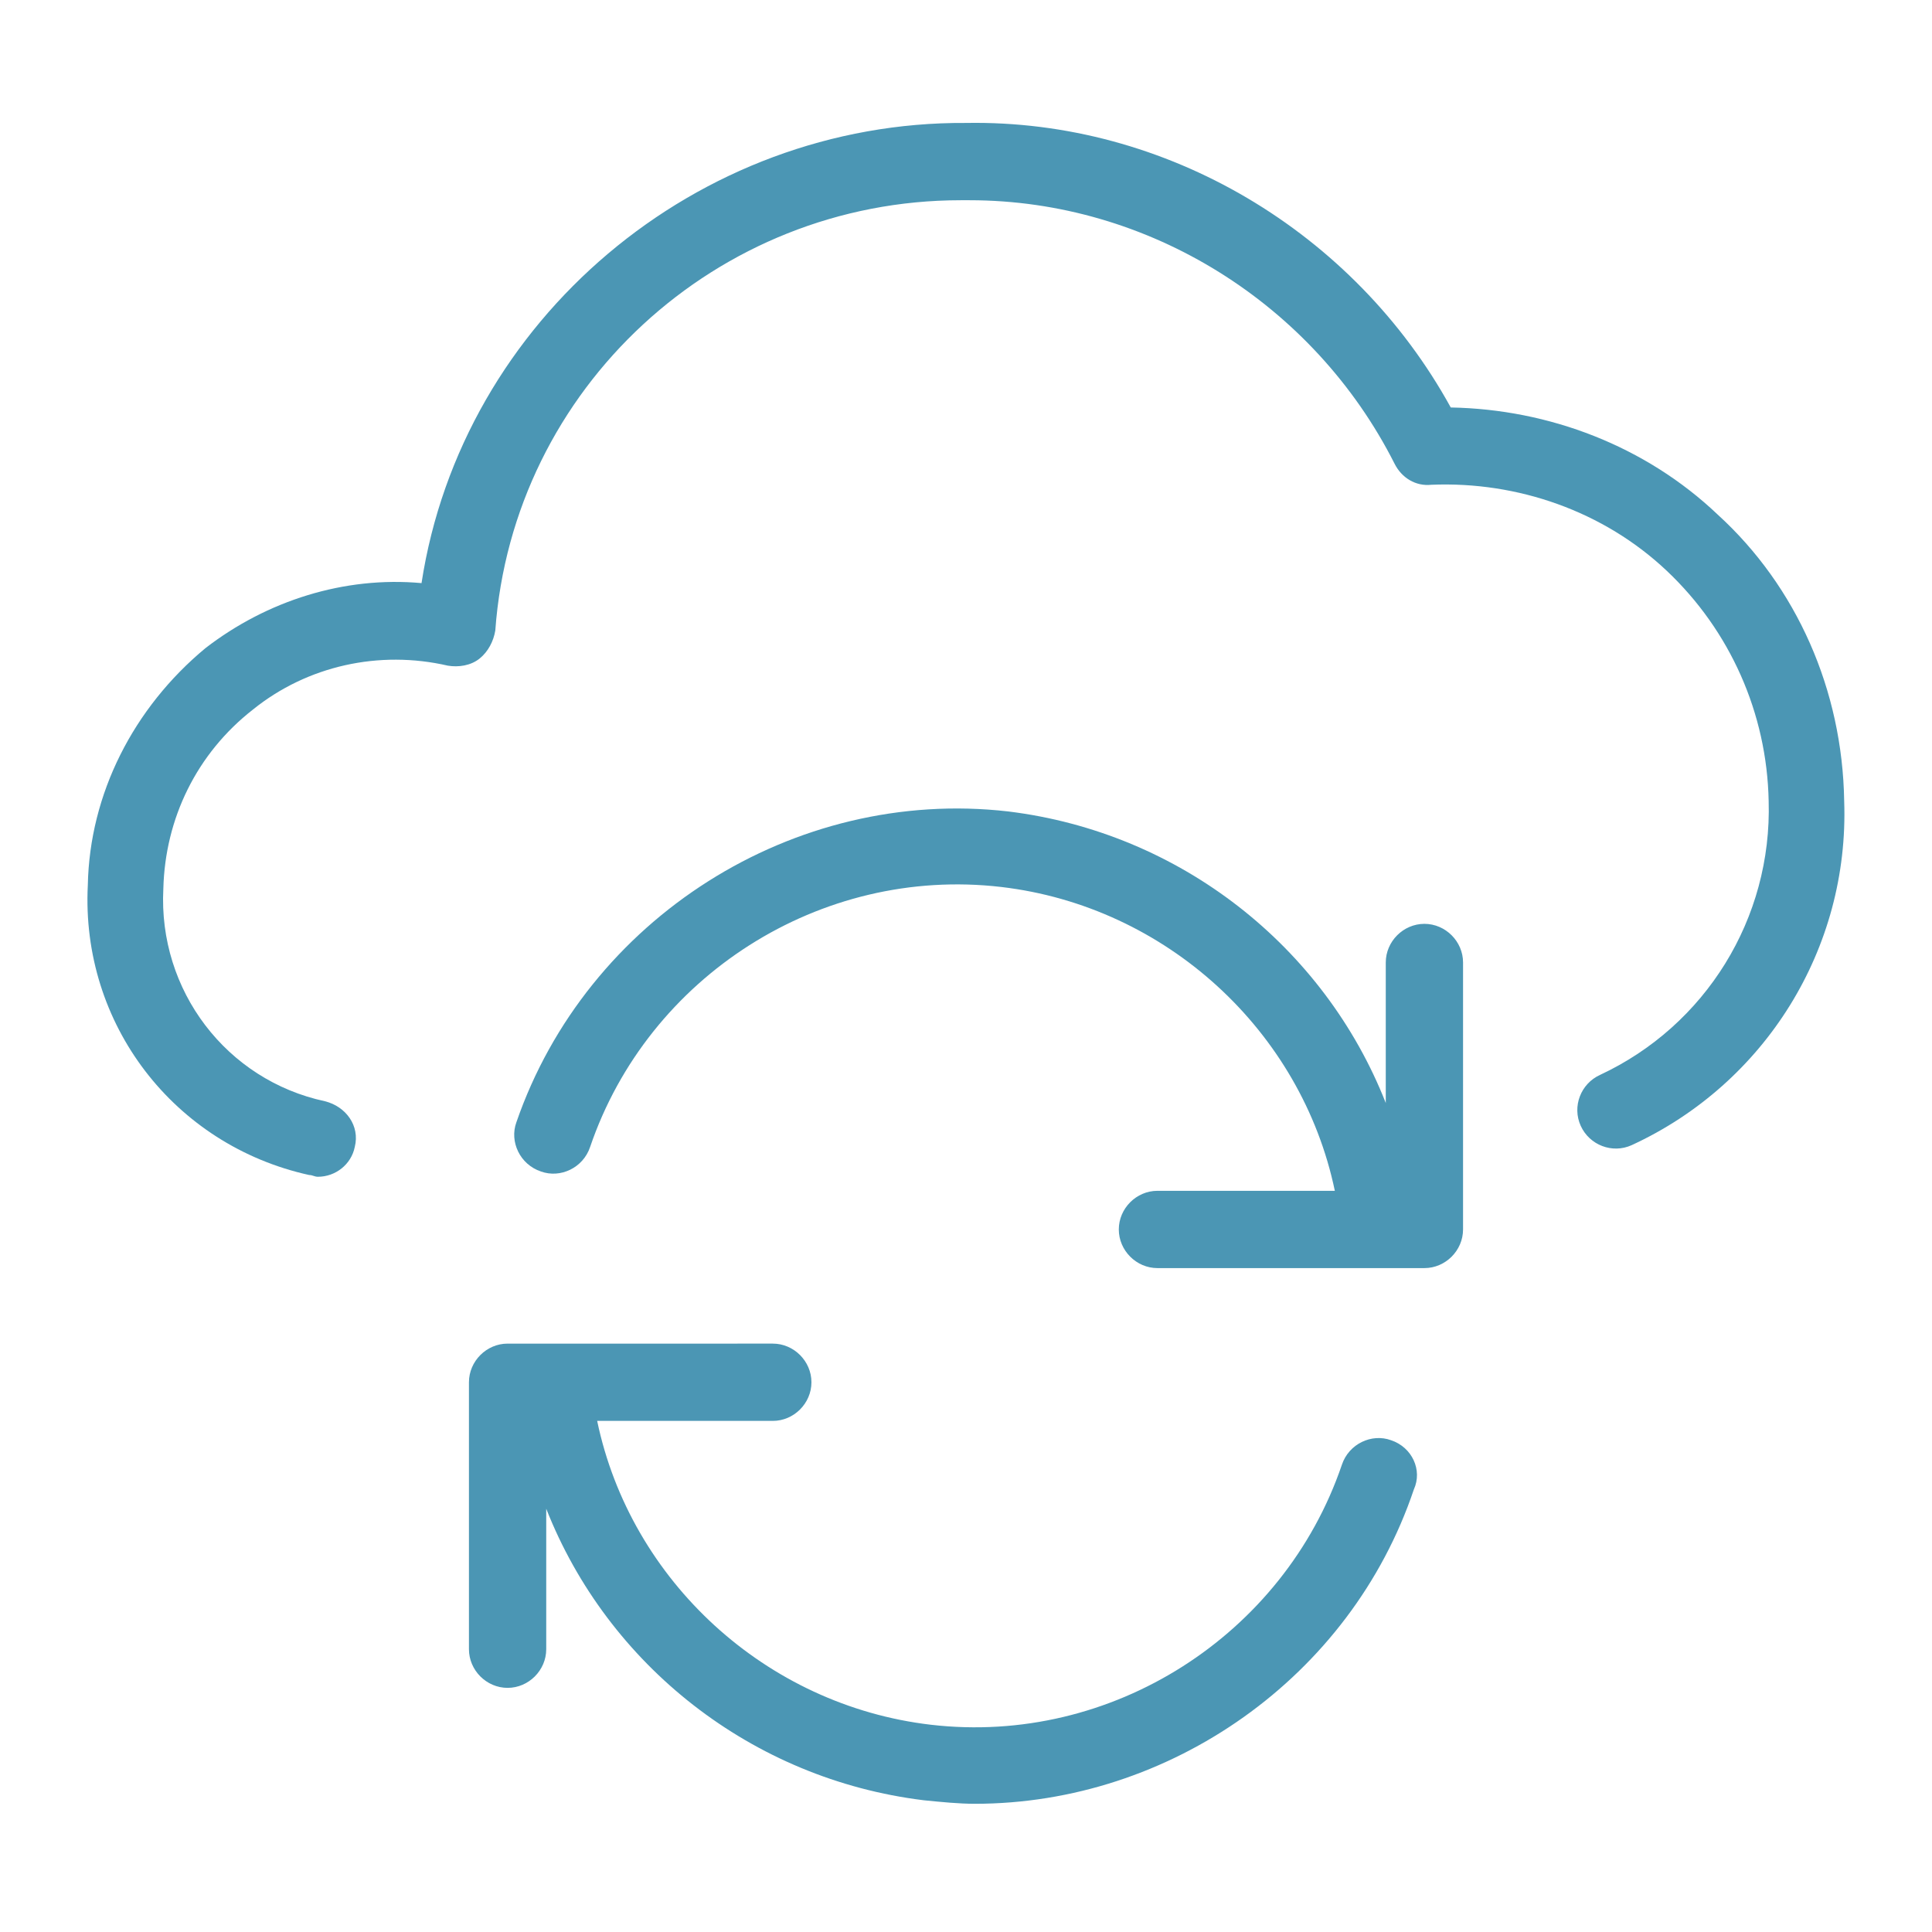
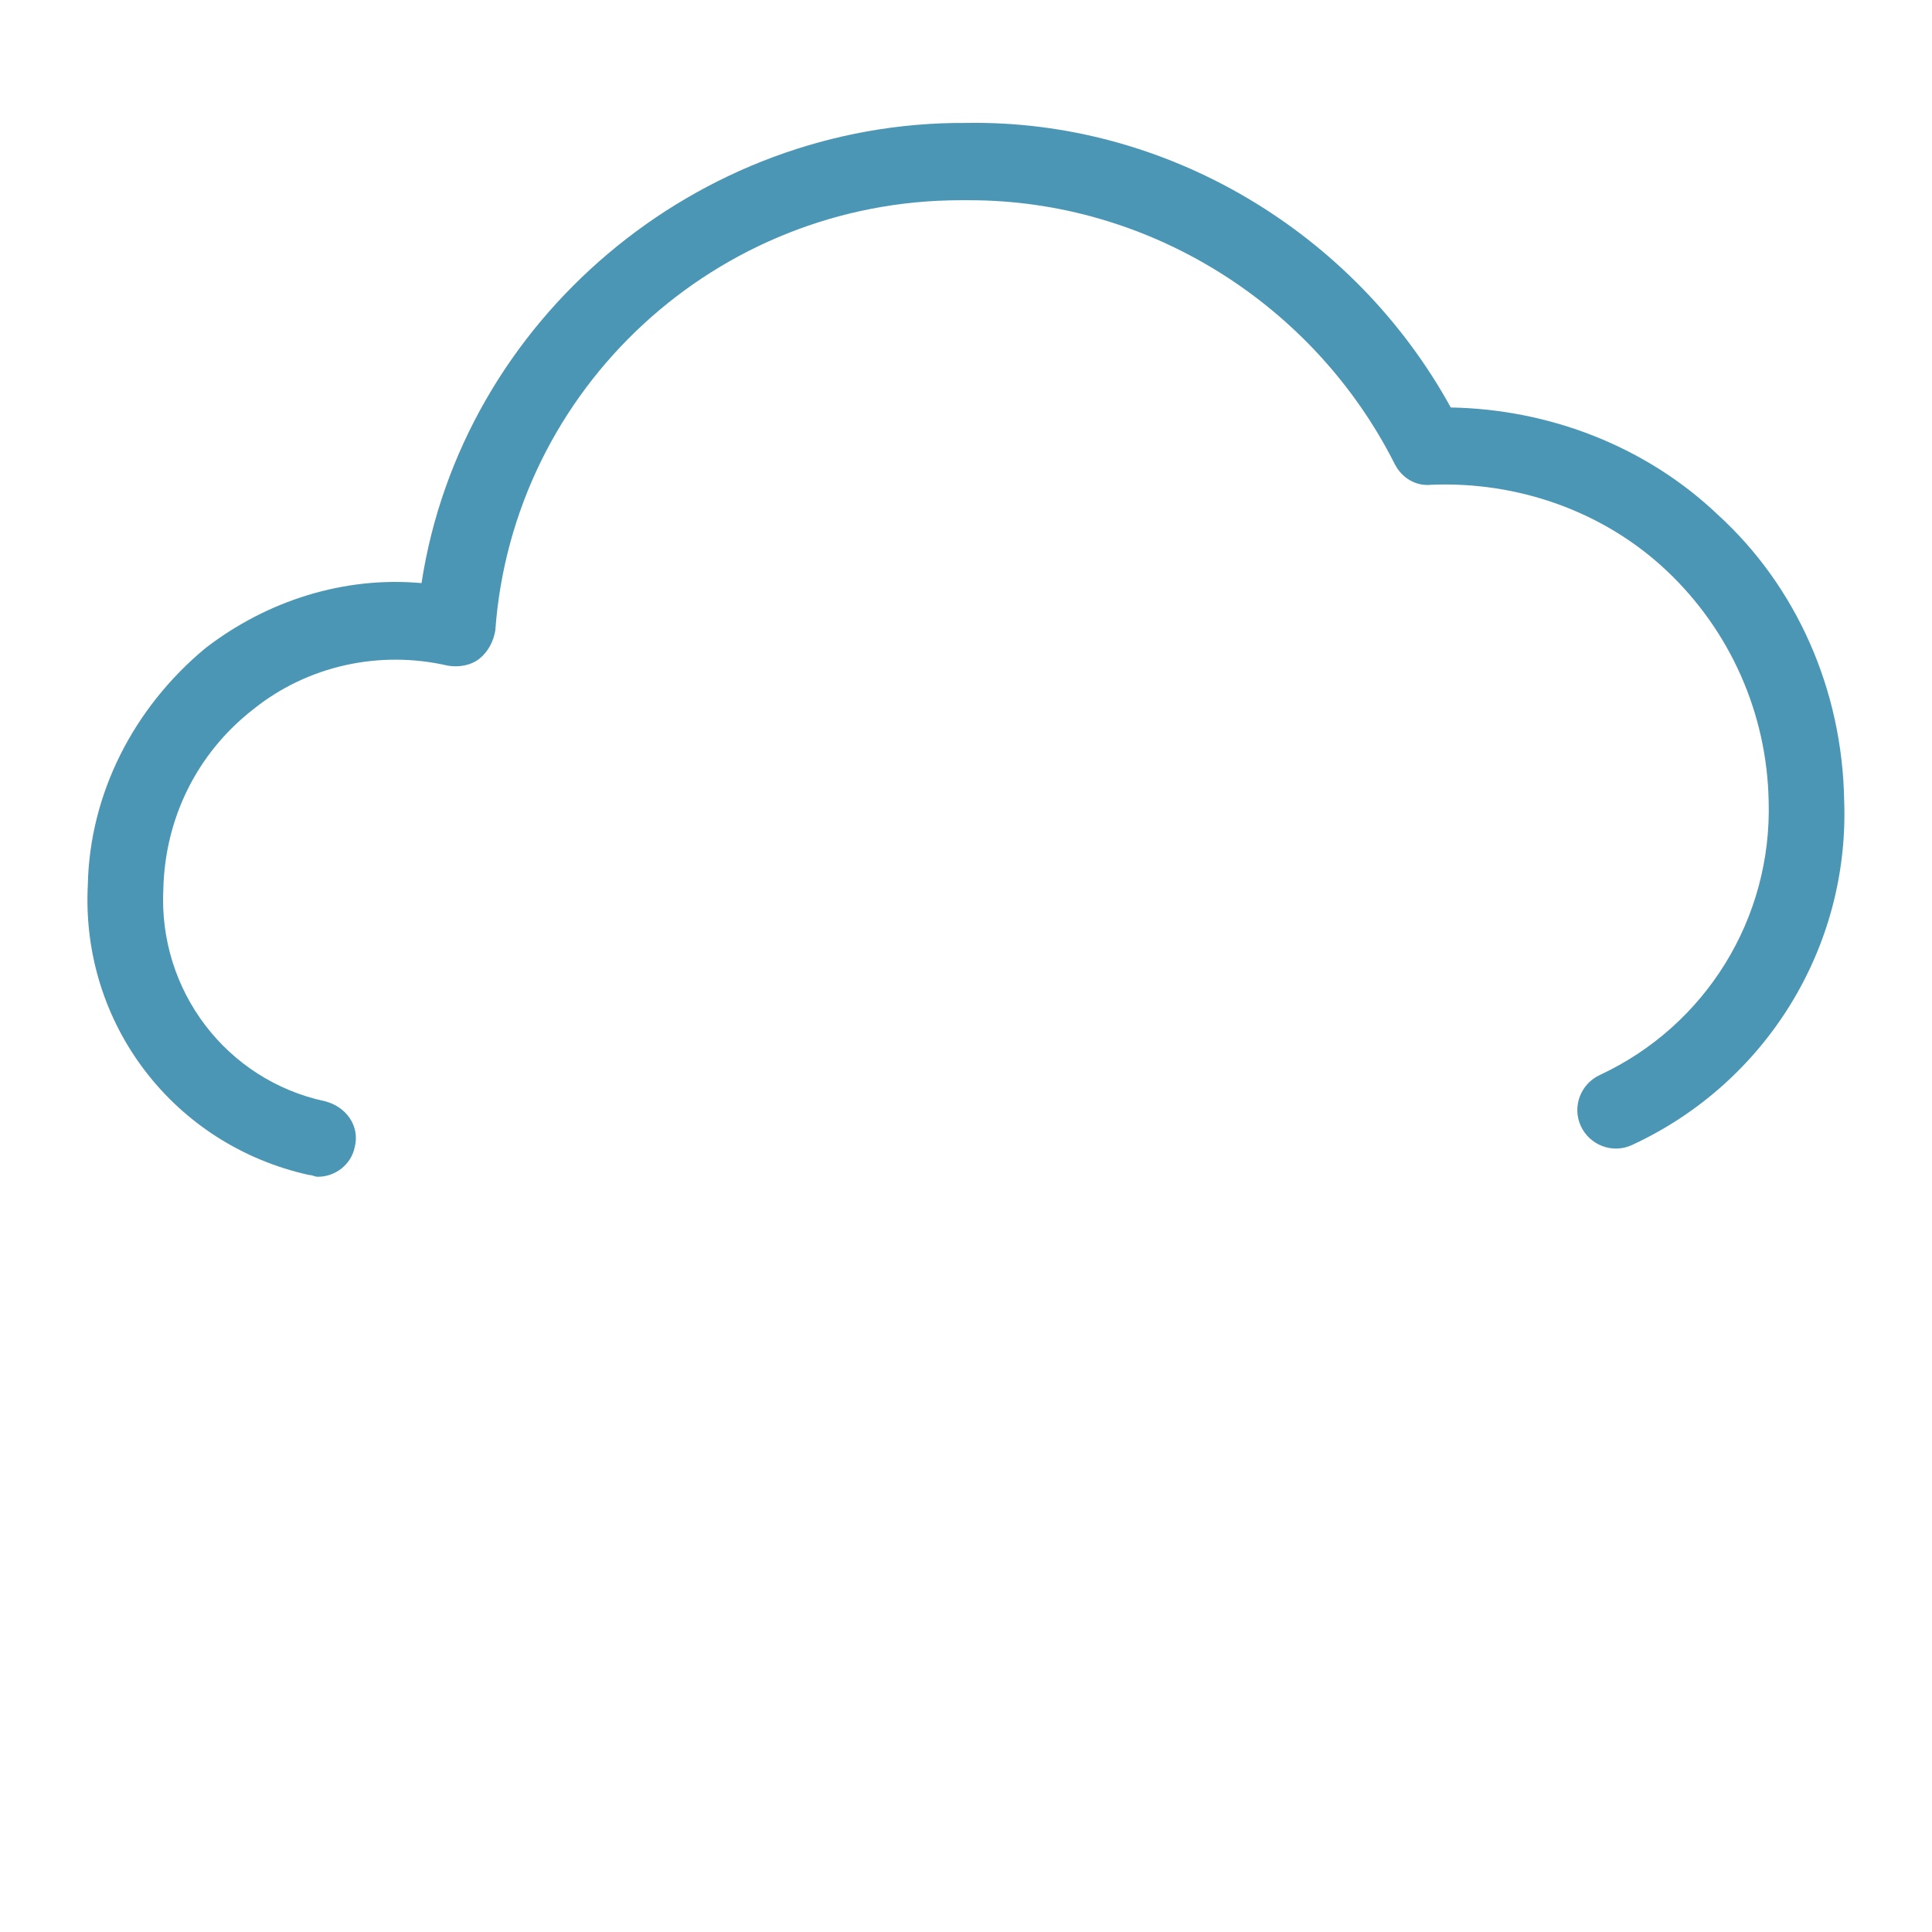
<svg xmlns="http://www.w3.org/2000/svg" version="1.1" id="Ebene_1" x="0px" y="0px" viewBox="0 0 110 110" style="enable-background:new 0 0 110 110;" xml:space="preserve">
  <style type="text/css">
	.st0{fill:#4B96B4;}
</style>
  <g>
    <path class="st0" d="M97.8,29.3c-4.1-3.9-9.6-6-15.2-6.1C77.1,13.2,66.4,6.8,55,7c-15.3-0.1-28.7,11.2-31,26.2   c-4.4-0.4-8.8,1-12.3,3.7C7.6,40.3,5.1,45.2,5,50.4c-0.4,7.9,4.9,14.8,12.6,16.5c0.2,0,0.3,0.1,0.5,0.1c1,0,1.9-0.7,2.1-1.7   c0.3-1.2-0.5-2.3-1.7-2.6c-5.6-1.2-9.5-6.3-9.2-12.1c0.1-4,1.9-7.7,5.1-10.2c3.1-2.5,7.2-3.4,11.1-2.5c0.6,0.1,1.3,0,1.8-0.4   c0.5-0.4,0.8-1,0.9-1.6c1-13.8,12.6-24.5,26.5-24.5c0.2,0,0.4,0,0.5,0c10.2,0,19.6,5.9,24.2,15c0.4,0.8,1.2,1.3,2.1,1.2   c4.9-0.2,9.8,1.5,13.4,4.9c3.6,3.4,5.7,8.1,5.8,13.1c0.2,6.7-3.6,12.8-9.6,15.6c-1.1,0.5-1.6,1.8-1.1,2.9c0.5,1.1,1.8,1.6,2.9,1.1   c7.6-3.5,12.4-11.2,12.1-19.6C104.9,39.3,102.3,33.4,97.8,29.3z" />
-     <path class="st0" d="M79.2,82c-1.1-0.4-2.4,0.2-2.8,1.4c-3.3,9.7-13.1,16-23.4,14.8c-9.4-1.1-17.1-8.2-19-17.3h10   c1.2,0,2.2-1,2.2-2.2s-1-2.2-2.2-2.2H28.9c-1.2,0-2.2,1-2.2,2.2v15.2c0,1.2,1,2.2,2.2,2.2s2.2-1,2.2-2.2v-8   c3.5,8.9,11.7,15.4,21.5,16.6c1,0.1,2,0.2,2.9,0.2c11.1,0,21.4-7.2,25-17.9C81,83.7,80.4,82.4,79.2,82z" />
-     <path class="st0" d="M81.1,52.6c-1.2,0-2.2,1-2.2,2.2v8c-3.5-8.9-11.7-15.4-21.5-16.6c-12.2-1.4-24,6.1-28,17.7   c-0.4,1.1,0.2,2.4,1.4,2.8c1.1,0.4,2.4-0.2,2.8-1.4c3.3-9.7,13.1-16,23.4-14.8c9.4,1.1,17.1,8.2,19,17.3H65.9c-1.2,0-2.2,1-2.2,2.2   s1,2.2,2.2,2.2h15.2c1.2,0,2.2-1,2.2-2.2V54.8C83.3,53.6,82.3,52.6,81.1,52.6z" />
  </g>
</svg>